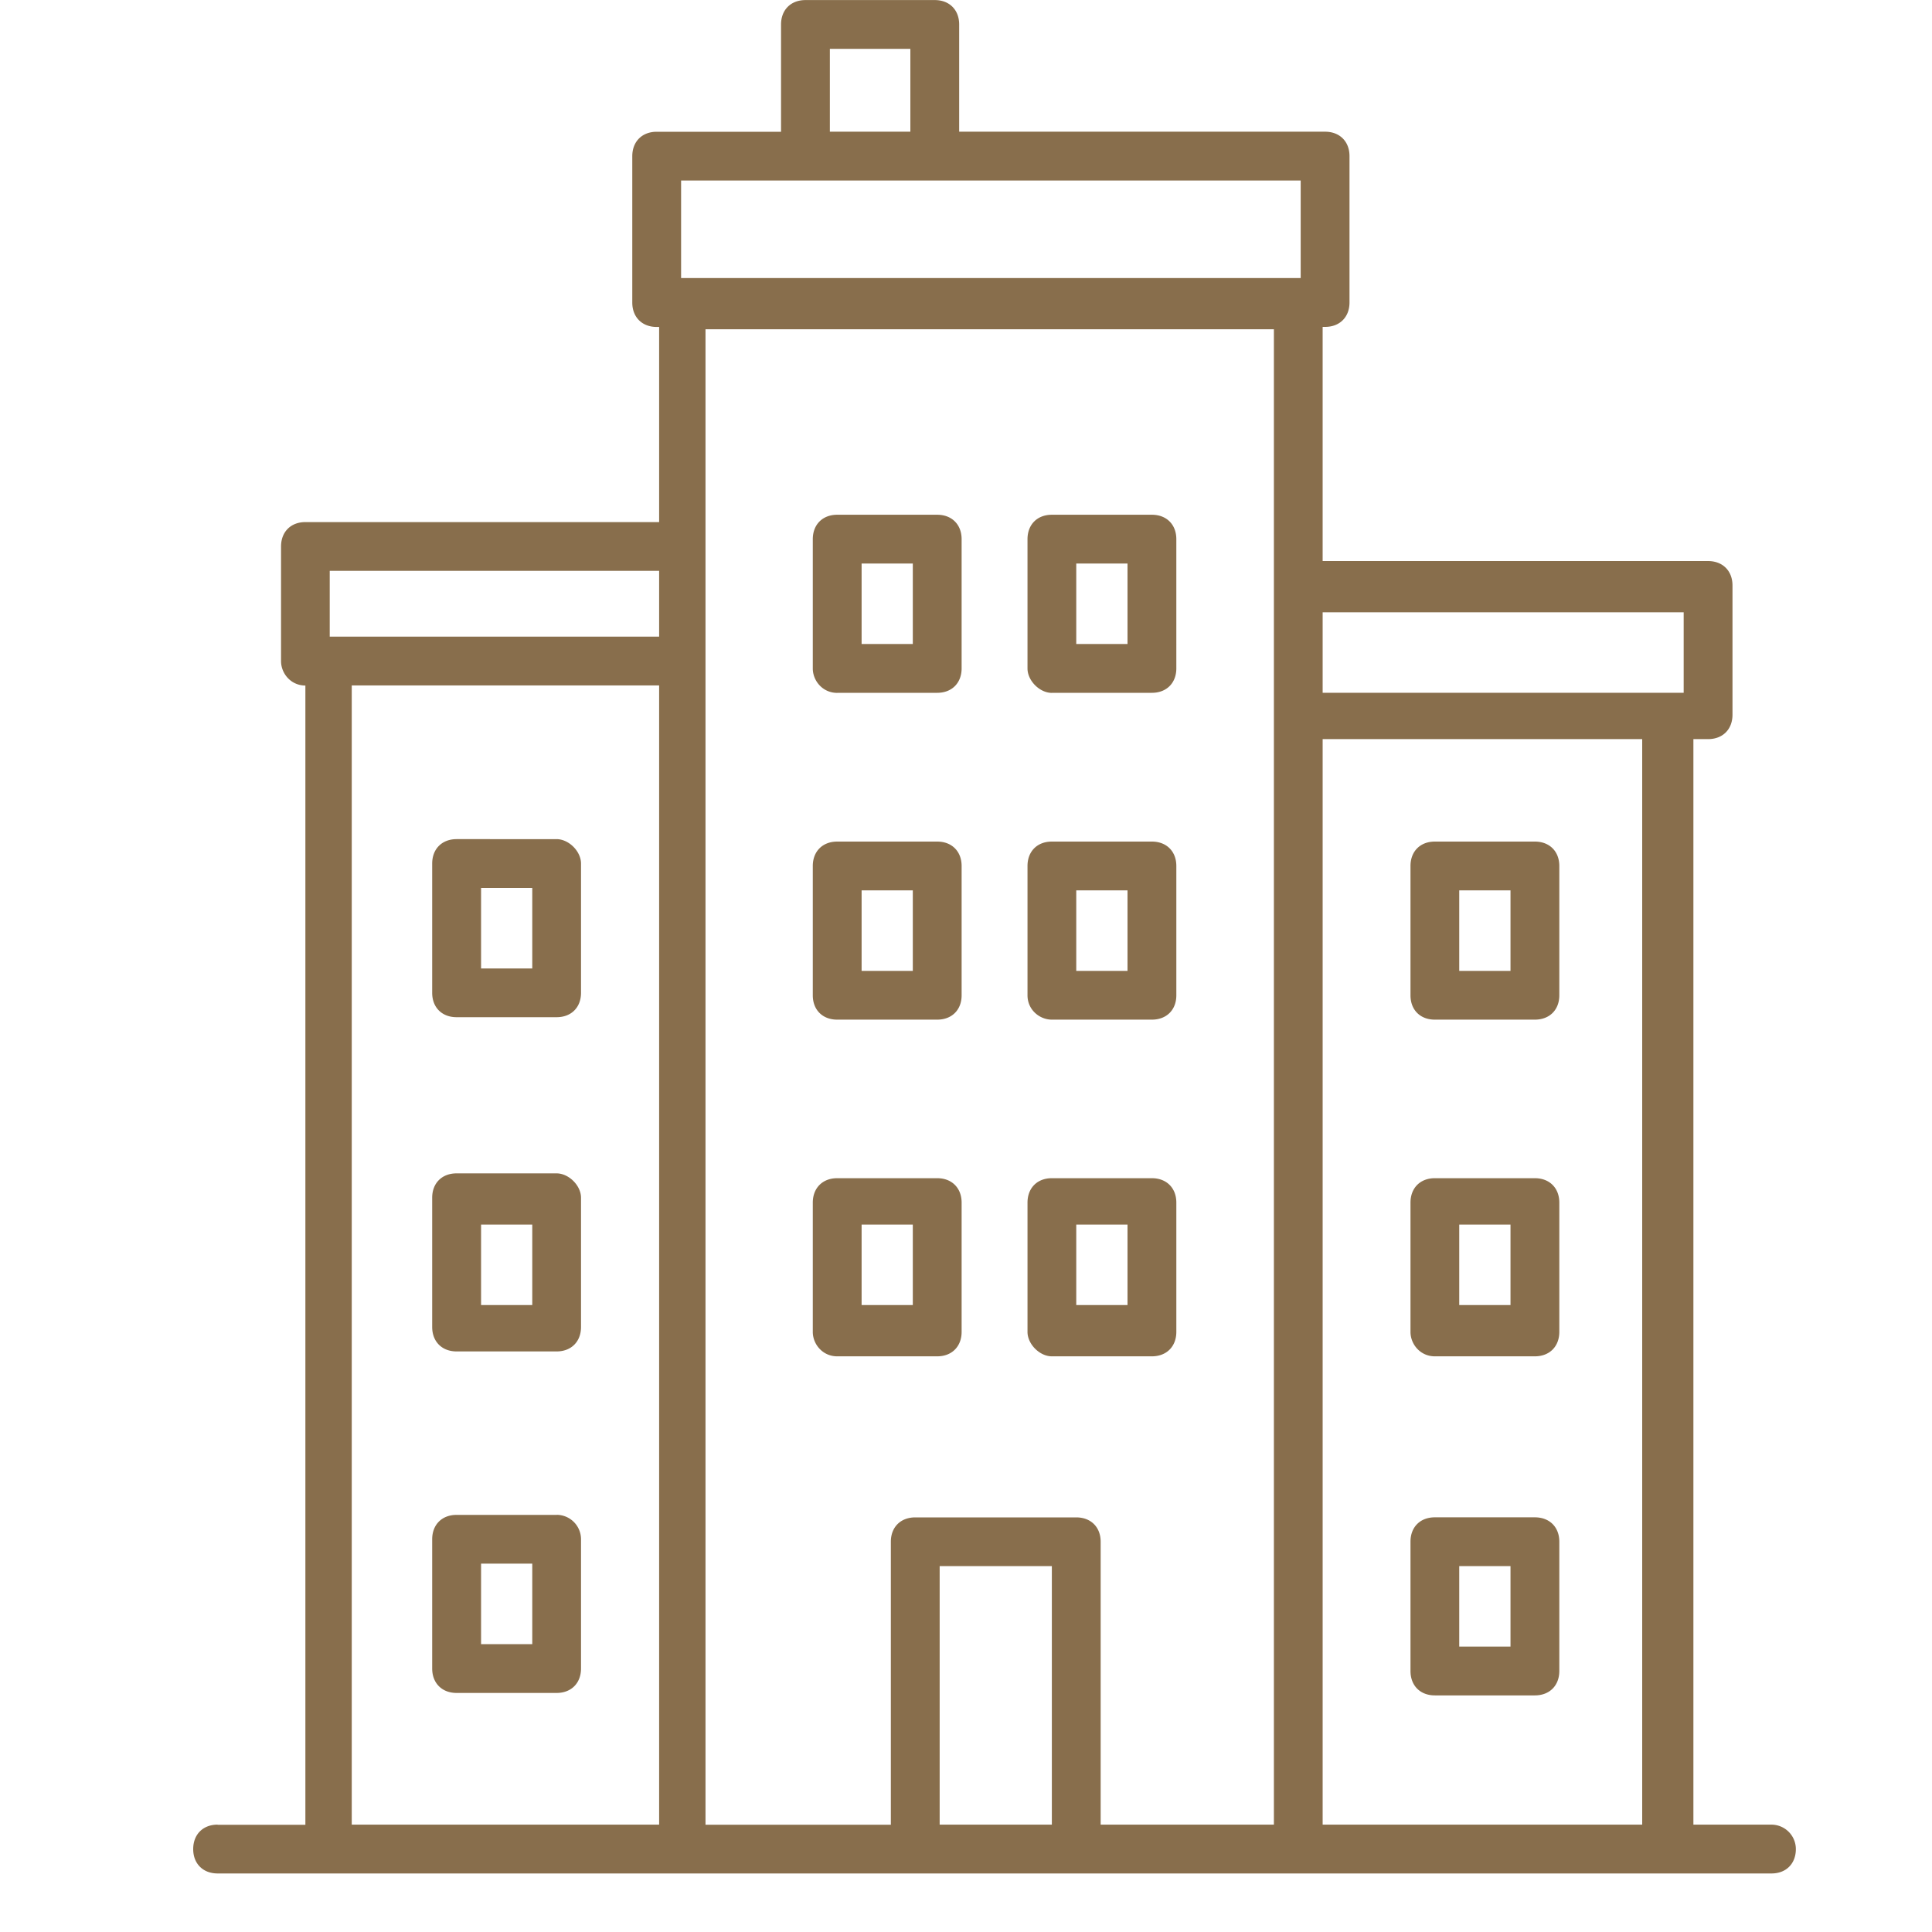
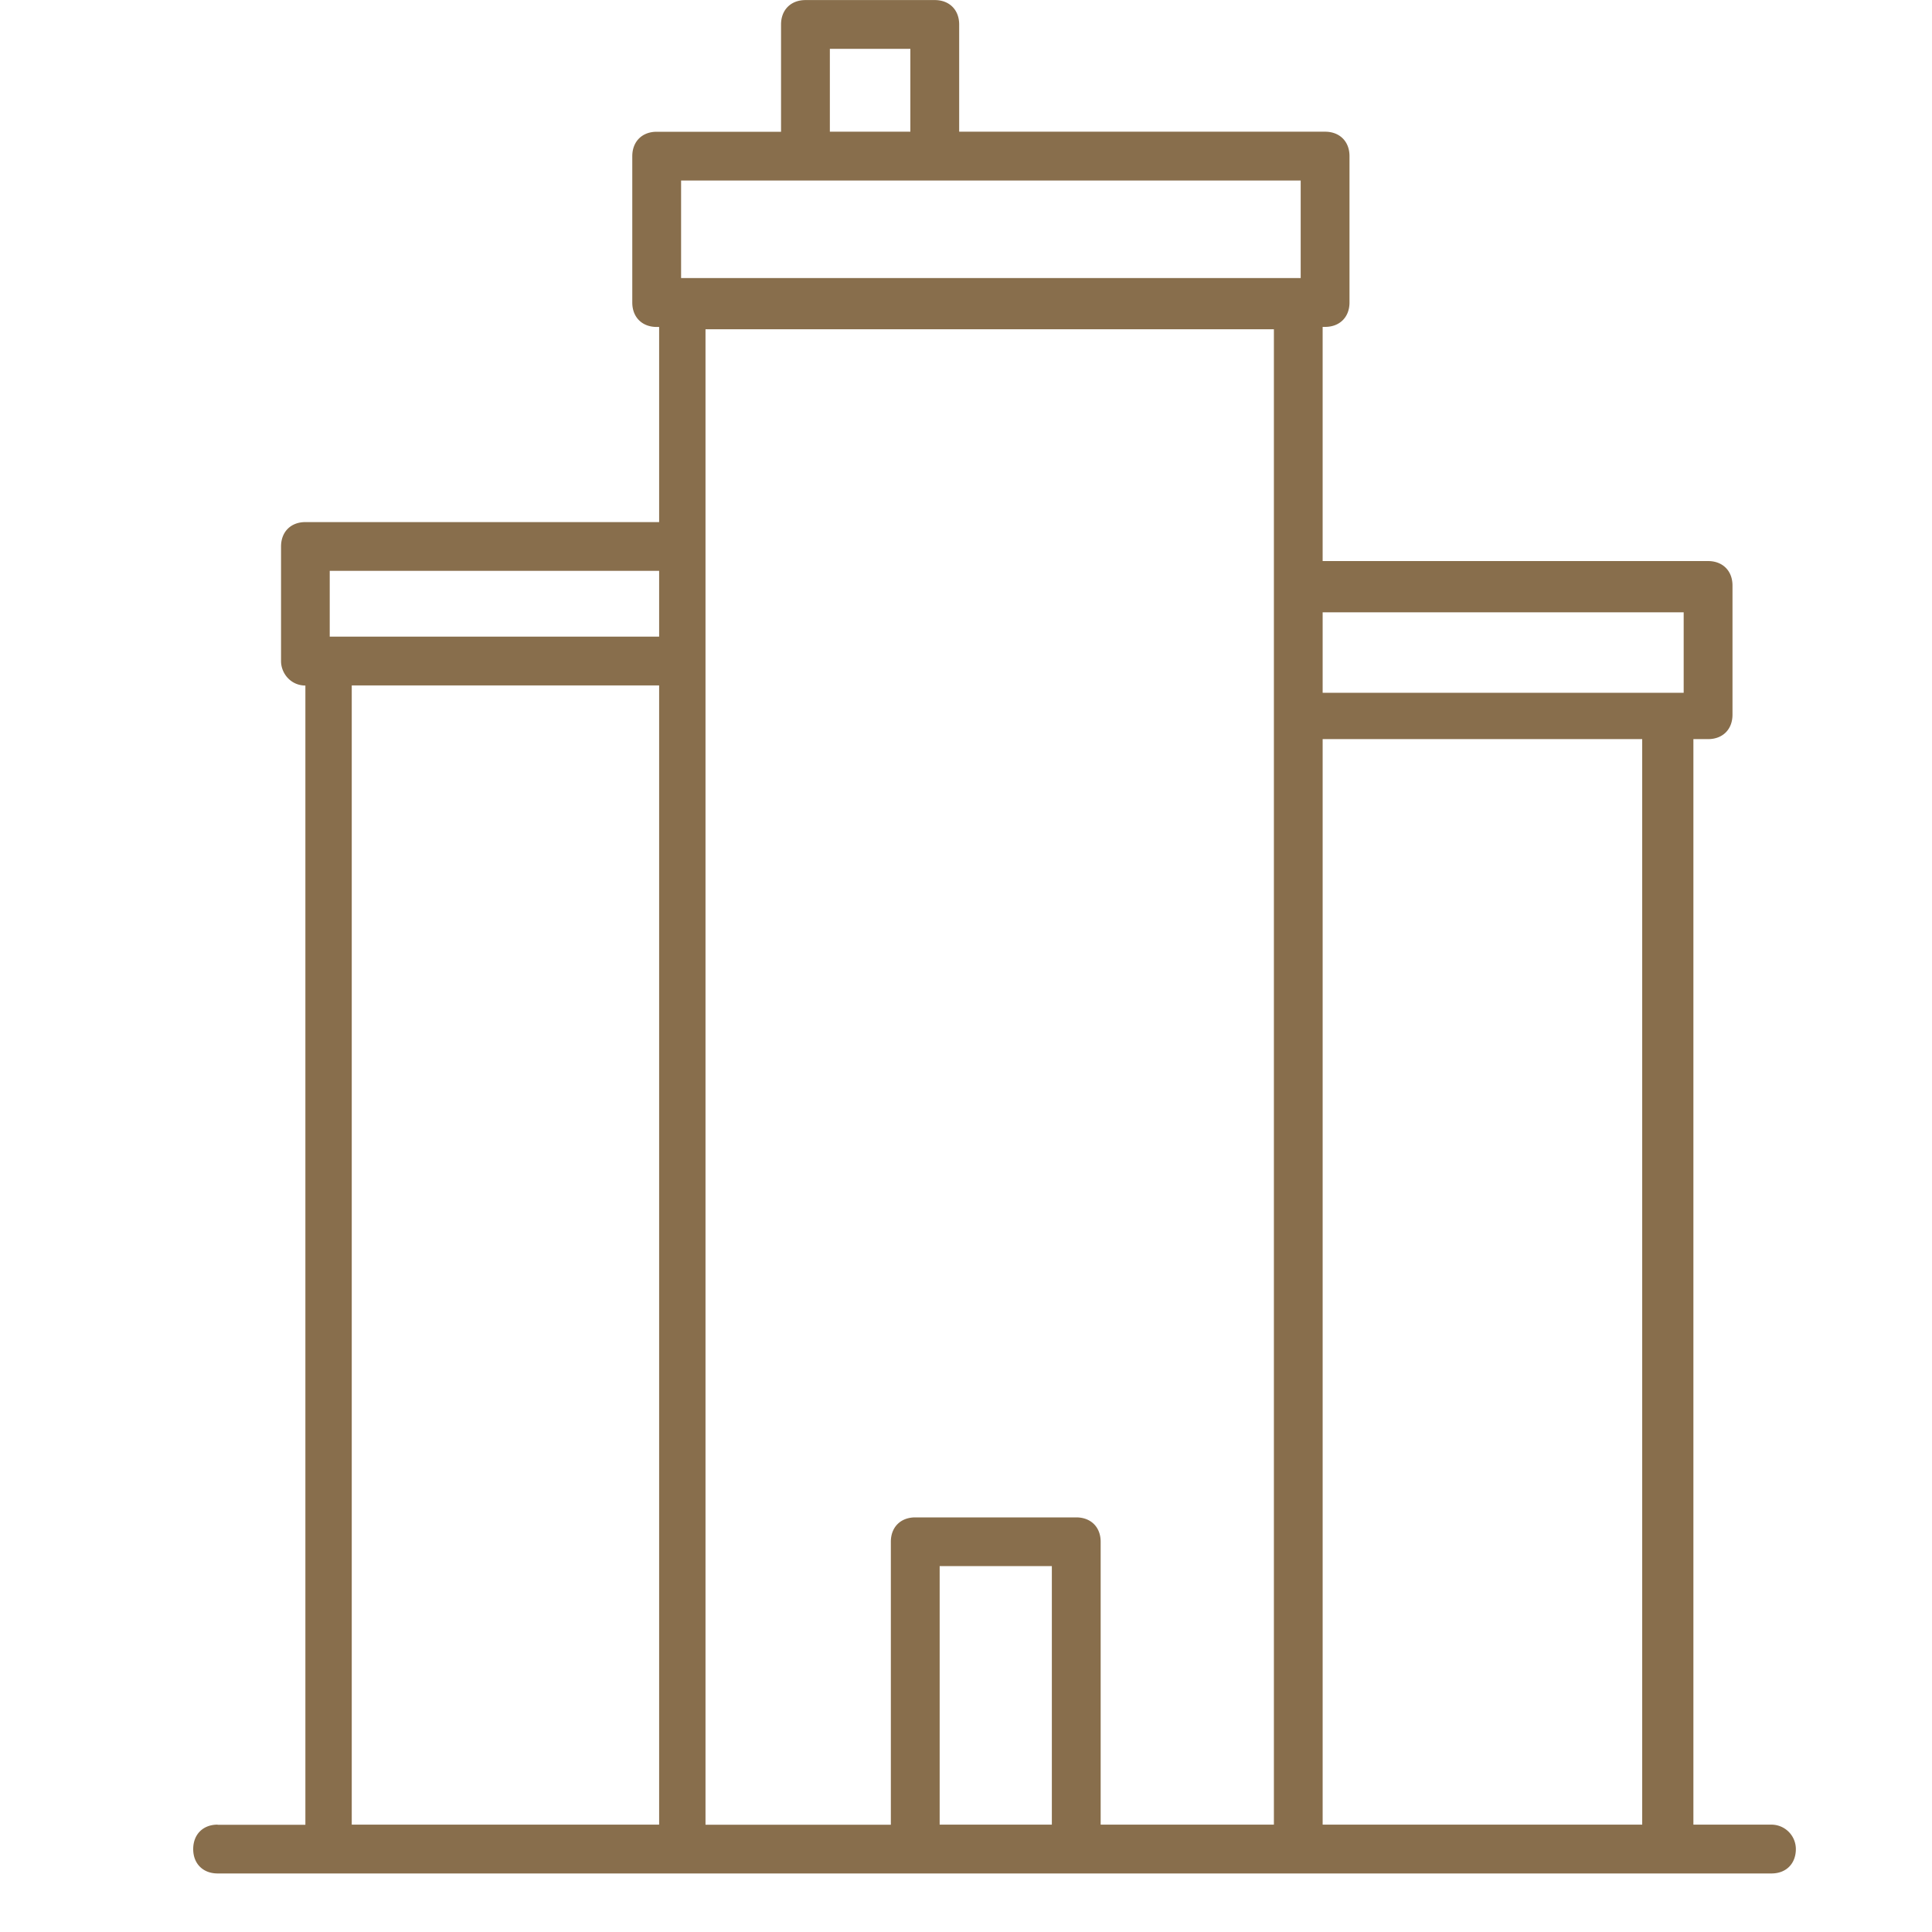
<svg xmlns="http://www.w3.org/2000/svg" width="30" height="30" viewBox="0 0 30 30">
  <g fill="#886E4C" fill-rule="evenodd">
-     <path d="M16.712 15.076h.796v-1.25h-.796v1.25zm-.379.757h1.553c.228 0 .38-.151.38-.378v-2.008c0-.227-.152-.379-.38-.379h-1.553c-.227 0-.378.152-.378.379v2.008c0 .227.189.378.378.378zM13.379 15.076h.795v-1.25h-.795v1.25zm-.379.757h1.553c.227 0 .379-.151.379-.378v-2.008c0-.227-.152-.379-.379-.379H13c-.227 0-.379.152-.379.379v2.008c0 .227.152.378.379.378zM16.712 20.265h.796v-1.25h-.796v1.25zm-.379.796h1.553c.228 0 .38-.152.38-.38v-2.007c0-.227-.152-.379-.38-.379h-1.553c-.227 0-.378.152-.378.38v2.007c0 .19.189.379.378.379zM22.66 15.076h.795v-1.25h-.796v1.25zm-.38.757h1.553c.228 0 .38-.151.38-.378v-2.008c0-.227-.152-.379-.38-.379H22.28c-.227 0-.378.152-.378.379v2.008c0 .227.151.378.378.378zM22.66 20.265h.795v-1.25h-.796v1.25zm-.38.796h1.553c.228 0 .38-.152.38-.38v-2.007c0-.227-.152-.379-.38-.379H22.28c-.227 0-.378.152-.378.38v2.007c0 .19.151.379.378.379zM22.66 25.568h.795v-1.25h-.796v1.25zm-.38.758h1.553c.228 0 .38-.152.38-.379v-2.008c0-.227-.152-.378-.38-.378H22.28c-.227 0-.378.151-.378.378v2.008c0 .227.151.379.378.379zM7.47 15.038h.795v-1.25H7.47v1.25zm1.174-2.008H7.09c-.227 0-.379.152-.379.38v2.007c0 .227.152.378.379.378h1.553c.227 0 .379-.151.379-.378v-2.008c0-.19-.19-.379-.38-.379zM7.47 20.265h.795v-1.25H7.47v1.25zm1.174-2.045H7.09c-.227 0-.379.151-.379.378v2.008c0 .227.152.379.379.379h1.553c.227 0 .379-.152.379-.379v-2.008c0-.189-.19-.378-.38-.378zM7.47 25.53h.795v-1.25H7.47v1.25zm1.174-2.007H7.09c-.227 0-.379.151-.379.379v2.007c0 .227.152.379.379.379h1.553c.227 0 .379-.152.379-.379v-2.007a.38.38 0 0 0-.38-.38zM13.379 20.265h.795v-1.25h-.795v1.25zm-.379.796h1.553c.227 0 .379-.152.379-.38v-2.007c0-.227-.152-.379-.379-.379H13c-.227 0-.379.152-.379.38v2.007c0 .19.152.379.379.379zM16.712 10h.796V8.75h-.796V10zm-.379.758h1.553c.228 0 .38-.152.38-.38V8.372c0-.227-.152-.379-.38-.379h-1.553c-.227 0-.378.152-.378.38v2.007c0 .19.189.379.378.379zM13.379 10h.795V8.75h-.795V10zm-.379.758h1.553c.227 0 .379-.152.379-.38V8.372c0-.227-.152-.379-.379-.379H13c-.227 0-.379.152-.379.38v2.007c0 .19.152.379.379.379z" />
    <path d="M5.462 28.333h4.773v-17.69H5.462v17.69zm-.34-18.447h5.113V8.864H5.12v1.022zm9.469 18.447h1.742v-4.015h-1.742v4.015zm5.19-23.22v23.22h-2.69V23.94c0-.227-.152-.378-.379-.378h-2.5c-.227 0-.379.151-.379.378v4.394h-2.878V5.113h8.825zm-9.205-.795h9.621V2.803h-9.621v1.515zm2.31-2.273h1.25V.758h-1.25v1.287zm7.652 8.713h5.606v-1.25h-5.606v1.25zm5 17.575h-5V11.477H25.5v16.856h.038zm-22.16 0c-.226 0-.378.152-.378.38 0 .226.152.378.379.378h24.129c.227 0 .378-.152.378-.379a.38.38 0 0 0-.378-.379h-1.213V11.477h.228c.227 0 .379-.151.379-.379V9.091c0-.227-.152-.379-.38-.379h-5.984V5.076h.038c.227 0 .379-.152.379-.379V2.424c0-.227-.152-.379-.38-.379h-5.681V.38c0-.227-.152-.379-.379-.379h-2.007c-.228 0-.38.152-.38.379v1.666h-1.931c-.227 0-.379.152-.379.38v2.272c0 .227.152.379.379.379h.038v3.03H4.742c-.227 0-.378.152-.378.379v1.78c0 .19.151.379.378.379v17.69H3.38z" />
  </g>
</svg>